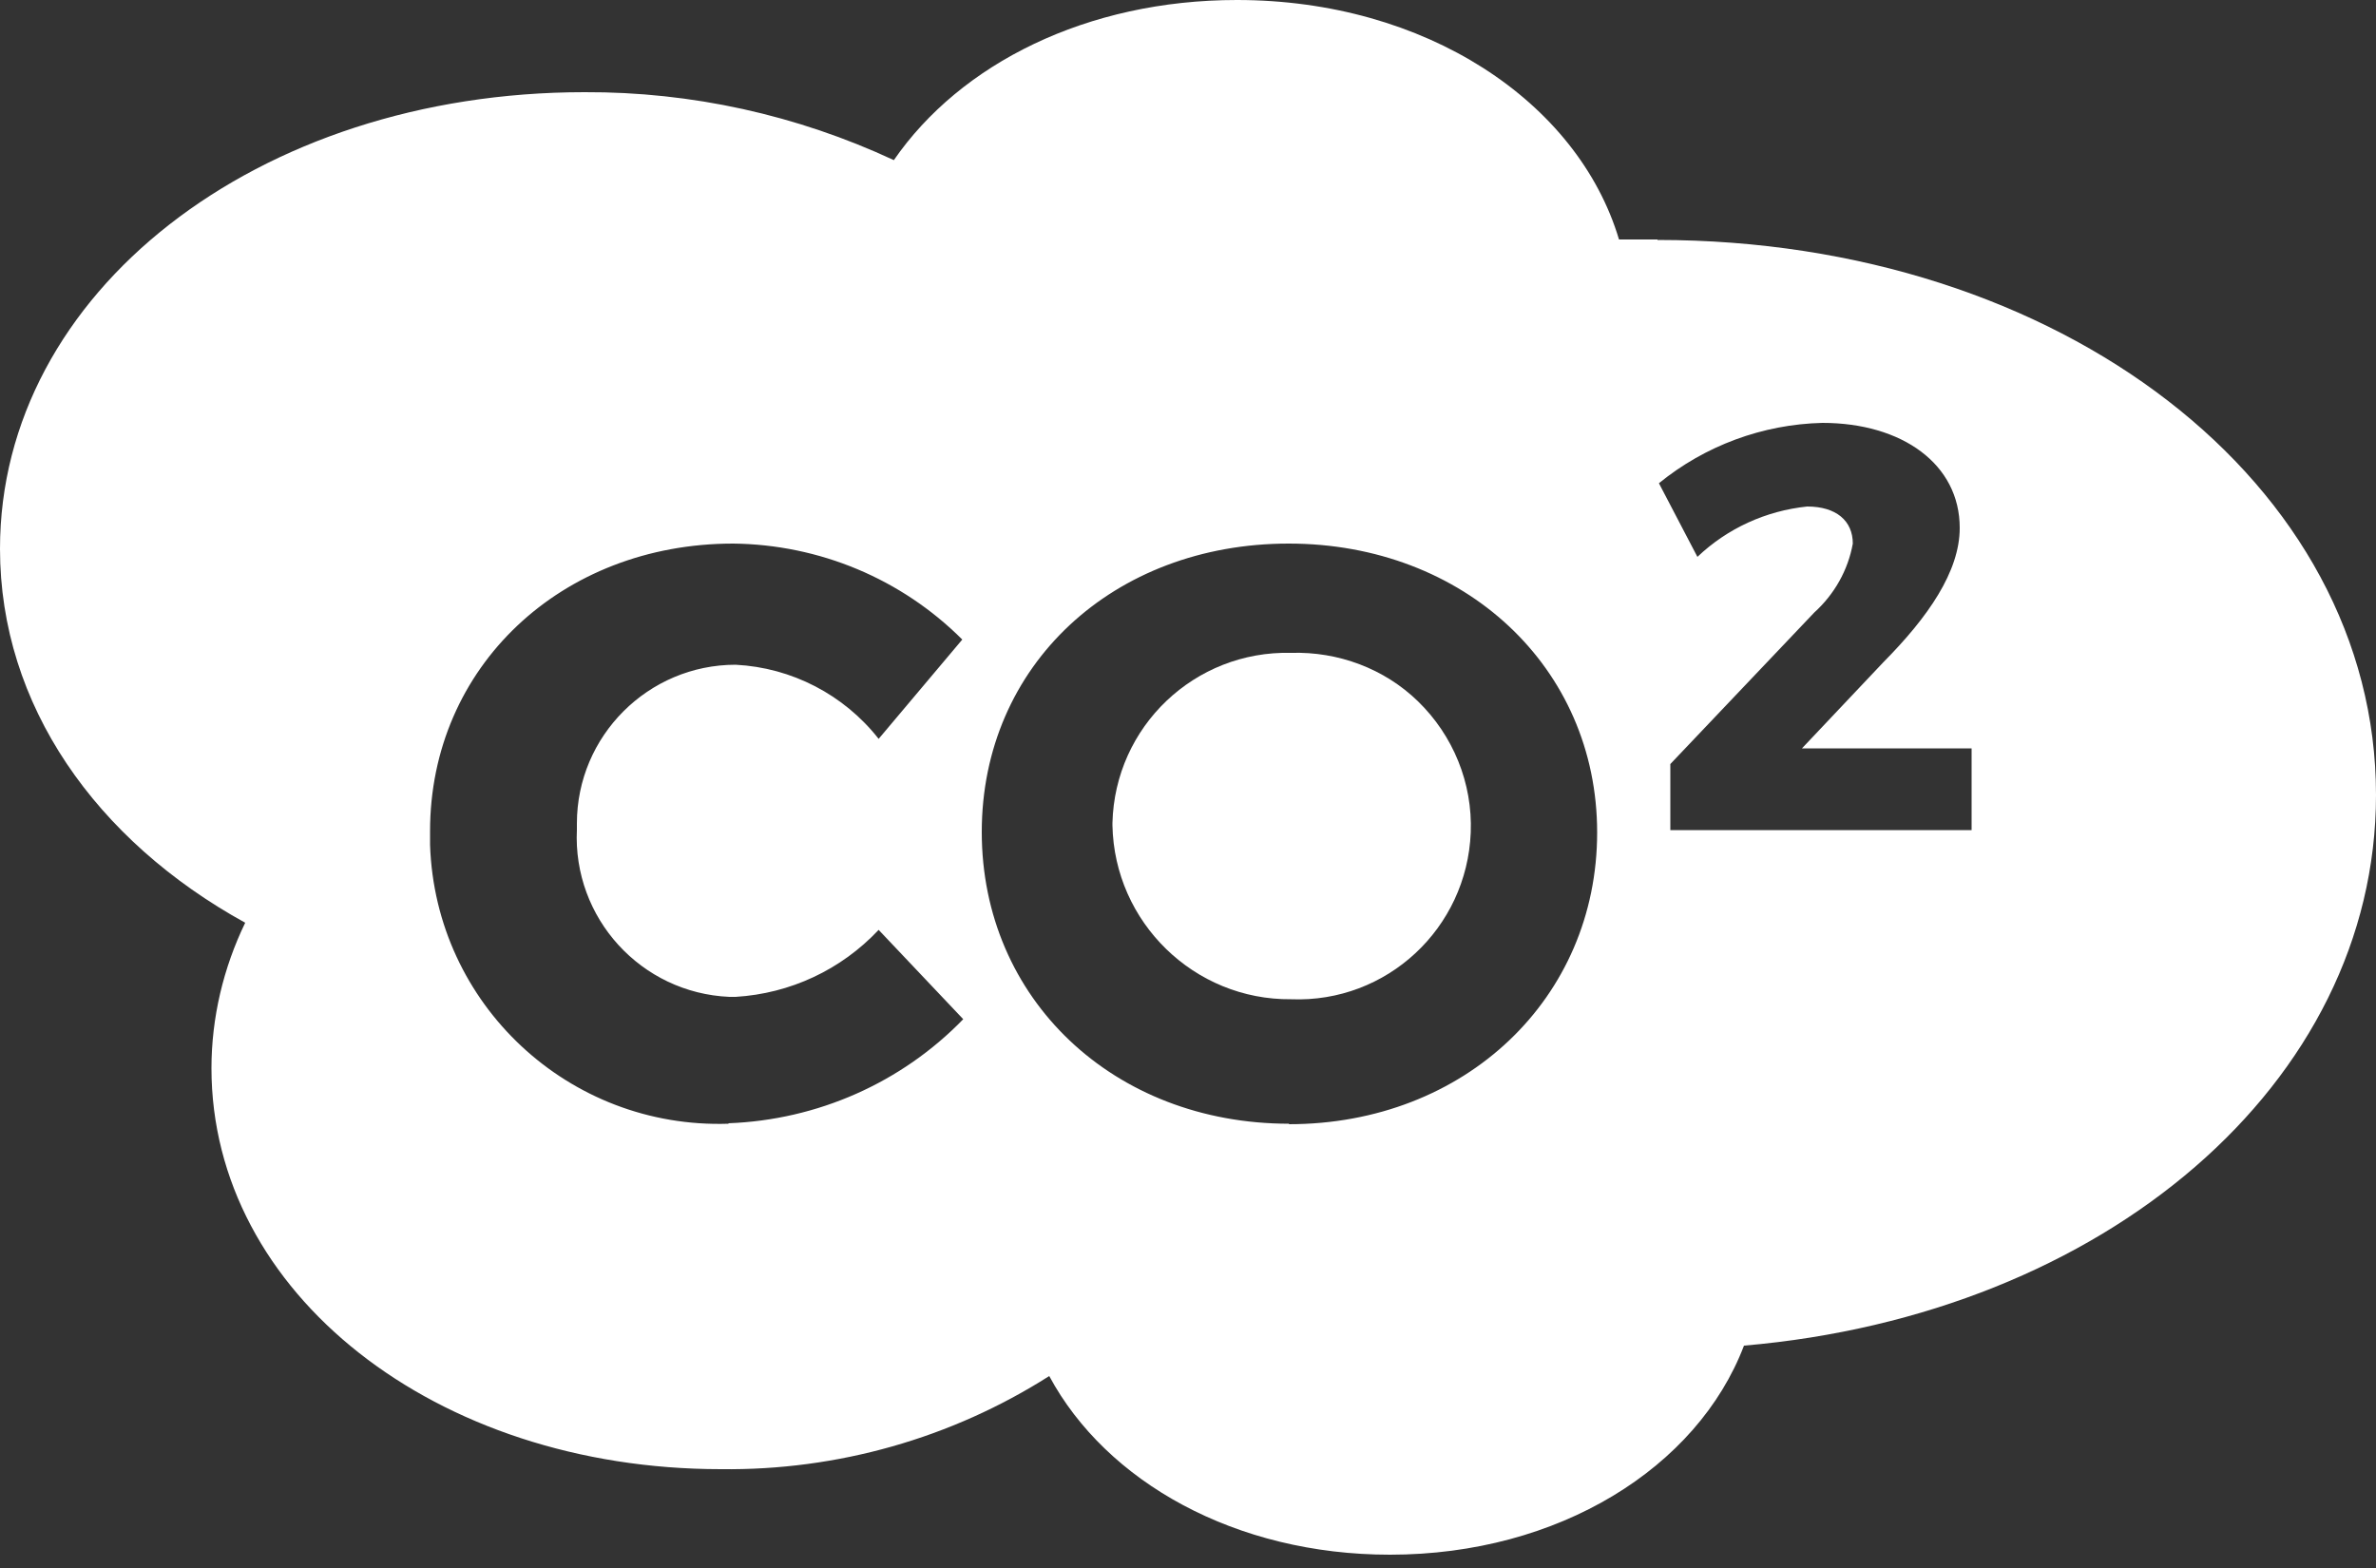
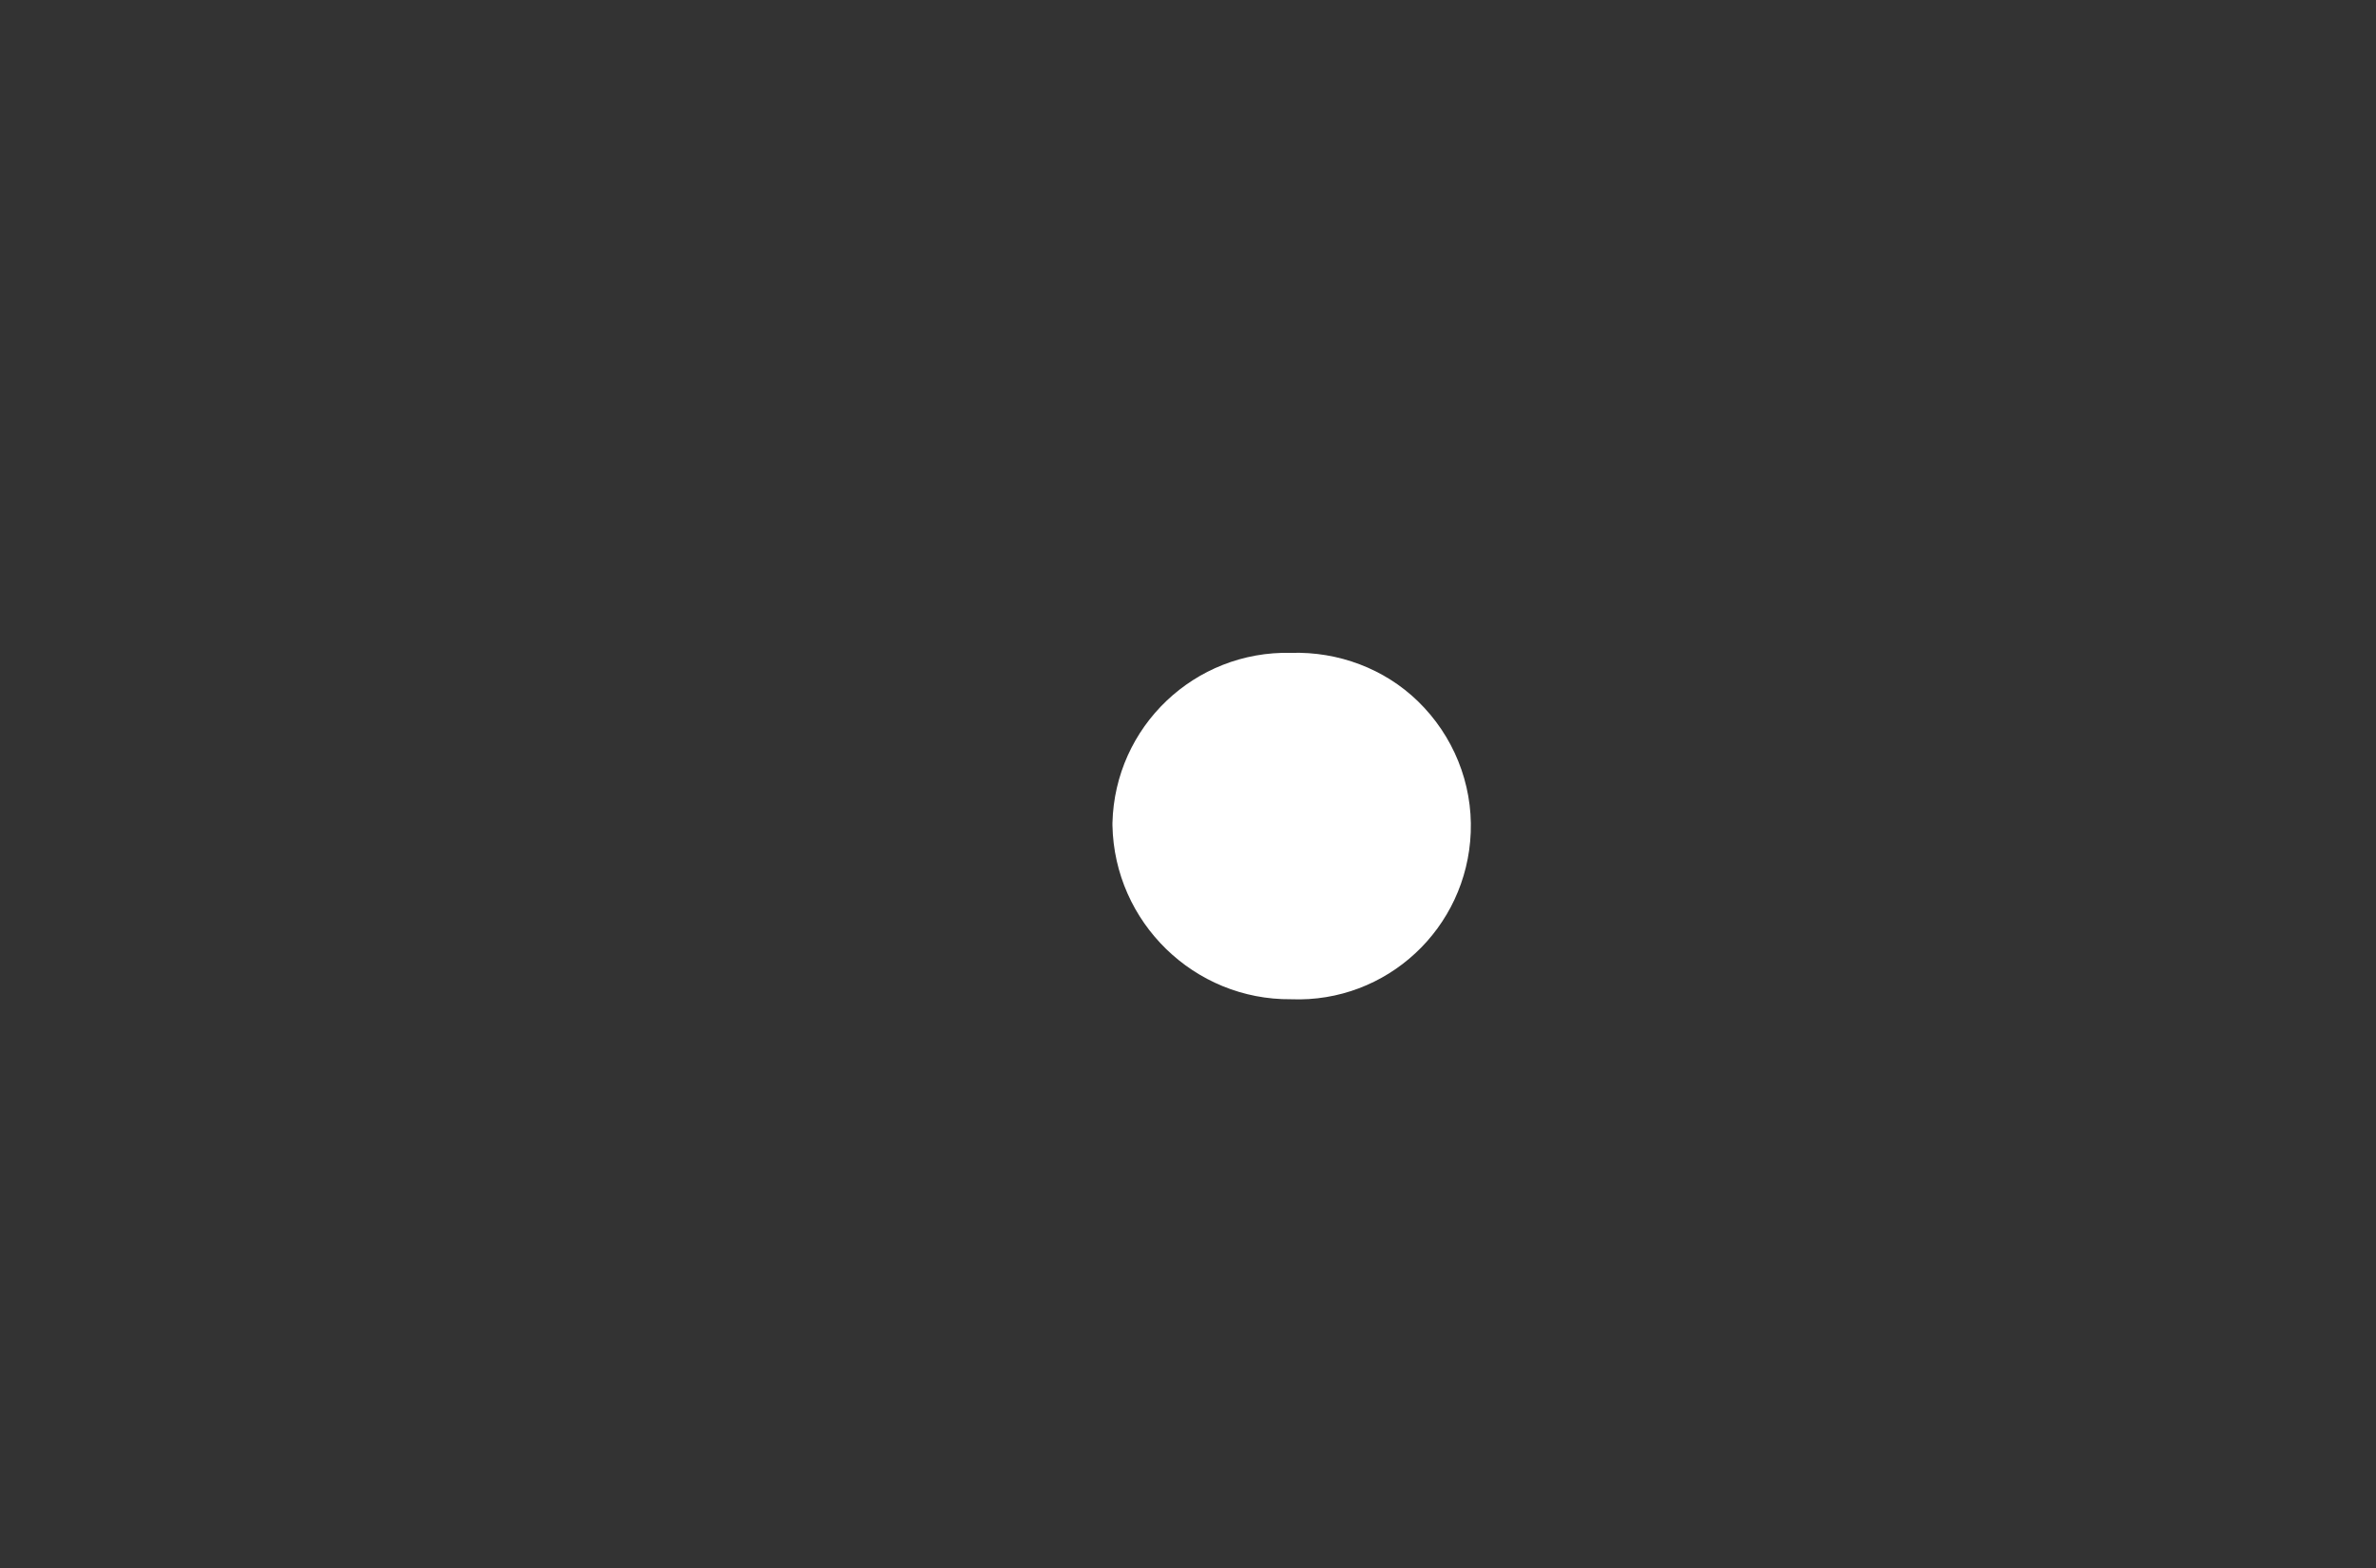
<svg xmlns="http://www.w3.org/2000/svg" id="a" width="50" height="33" viewBox="0 0 50 33">
  <rect x="0" y="0" width="50" height="33" fill="#333333" stroke="none" />
  <defs>
    <style>.b{fill:#fff;}</style>
  </defs>
-   <path class="b" d="m27.17,13.74c-2.03-.05-3.71,1.55-3.76,3.58,0,.02,0,.03,0,.05.04,2.04,1.72,3.68,3.76,3.66,2.01.08,3.7-1.49,3.78-3.51.04-1.04-.37-2.04-1.11-2.76-.71-.69-1.68-1.05-2.67-1.02Z" />
-   <path class="b" d="m34.88,5.04h-.81c-.87-2.91-4.08-5.04-8.04-5.04-3.16,0-5.82,1.34-7.22,3.37-2.04-.95-4.26-1.44-6.51-1.43-6.89,0-12.3,4.22-12.3,9.61,0,3.29,2.02,6.14,5.16,7.87-.46.95-.71,2-.71,3.06,0,4.73,4.71,8.44,10.72,8.44,2.45.03,4.85-.65,6.91-1.96,1.2,2.23,3.92,3.76,7.17,3.76,3.55,0,6.47-1.83,7.45-4.4,7.58-.65,13.3-5.52,13.3-11.59,0-6.55-6.64-11.68-15.12-11.68h0ZM15.33,23.65c-3.36.11-6.17-2.51-6.28-5.87,0-.09,0-.19,0-.29,0-3.45,2.76-6.05,6.38-6.05,1.81.02,3.54.74,4.82,2.02l-1.76,2.09c-.73-.93-1.83-1.5-3.01-1.56-1.84,0-3.34,1.5-3.34,3.34,0,.04,0,.09,0,.13-.09,1.86,1.35,3.44,3.21,3.52.04,0,.09,0,.13,0,1.15-.07,2.22-.57,3.01-1.41l1.78,1.88c-1.3,1.34-3.07,2.12-4.94,2.19,0,0,0,0,0,0Zm11.8,0c-3.7,0-6.47-2.63-6.47-6.14s2.77-6.07,6.46-6.07,6.49,2.6,6.49,6.08-2.77,6.14-6.49,6.14c0,0,0,0,0,0Zm14.36-6.18h-6.34v-1.39l3.03-3.19c.42-.38.71-.89.81-1.45,0-.48-.35-.78-.96-.78-.87.09-1.68.46-2.31,1.06l-.81-1.55c.97-.79,2.18-1.24,3.44-1.27,1.68,0,2.89.87,2.89,2.21,0,.92-.67,1.88-1.6,2.82l-1.72,1.82h3.57v1.71h0Z" />
+   <path class="b" d="m27.17,13.74c-2.03-.05-3.71,1.55-3.76,3.58,0,.02,0,.03,0,.05.04,2.04,1.72,3.68,3.76,3.66,2.01.08,3.7-1.49,3.78-3.51.04-1.04-.37-2.04-1.11-2.76-.71-.69-1.68-1.05-2.67-1.02" />
</svg>